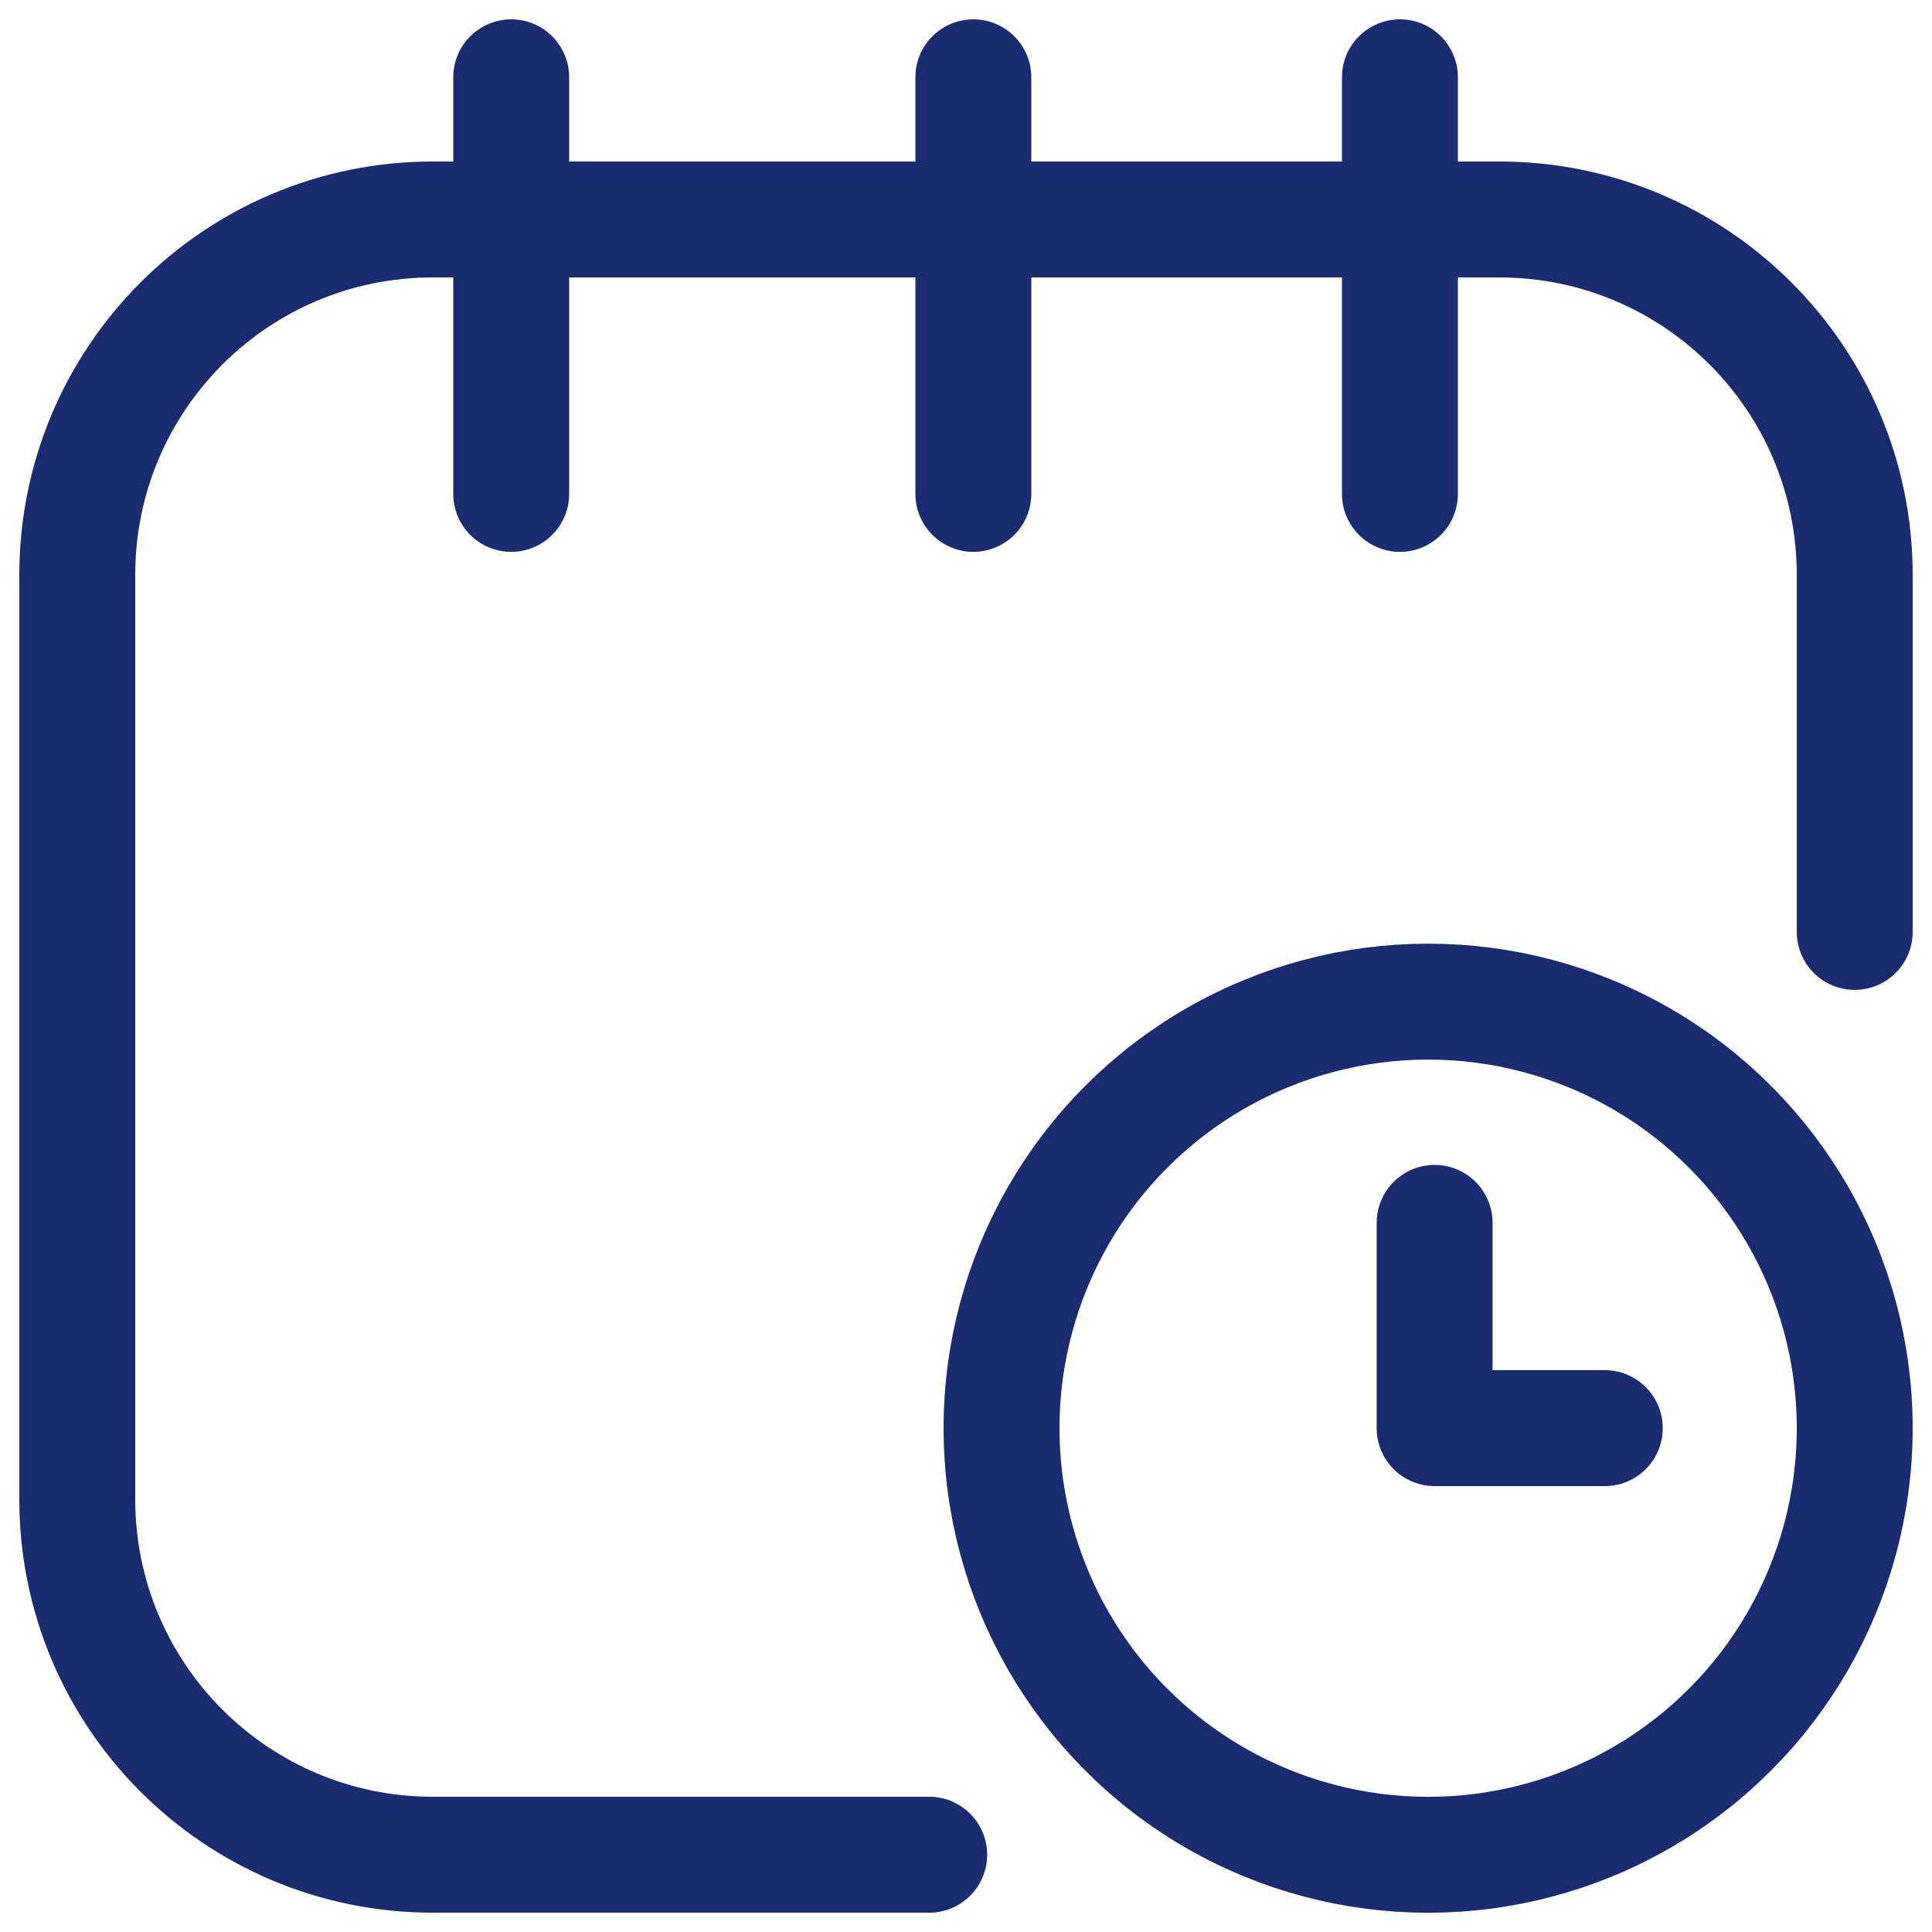
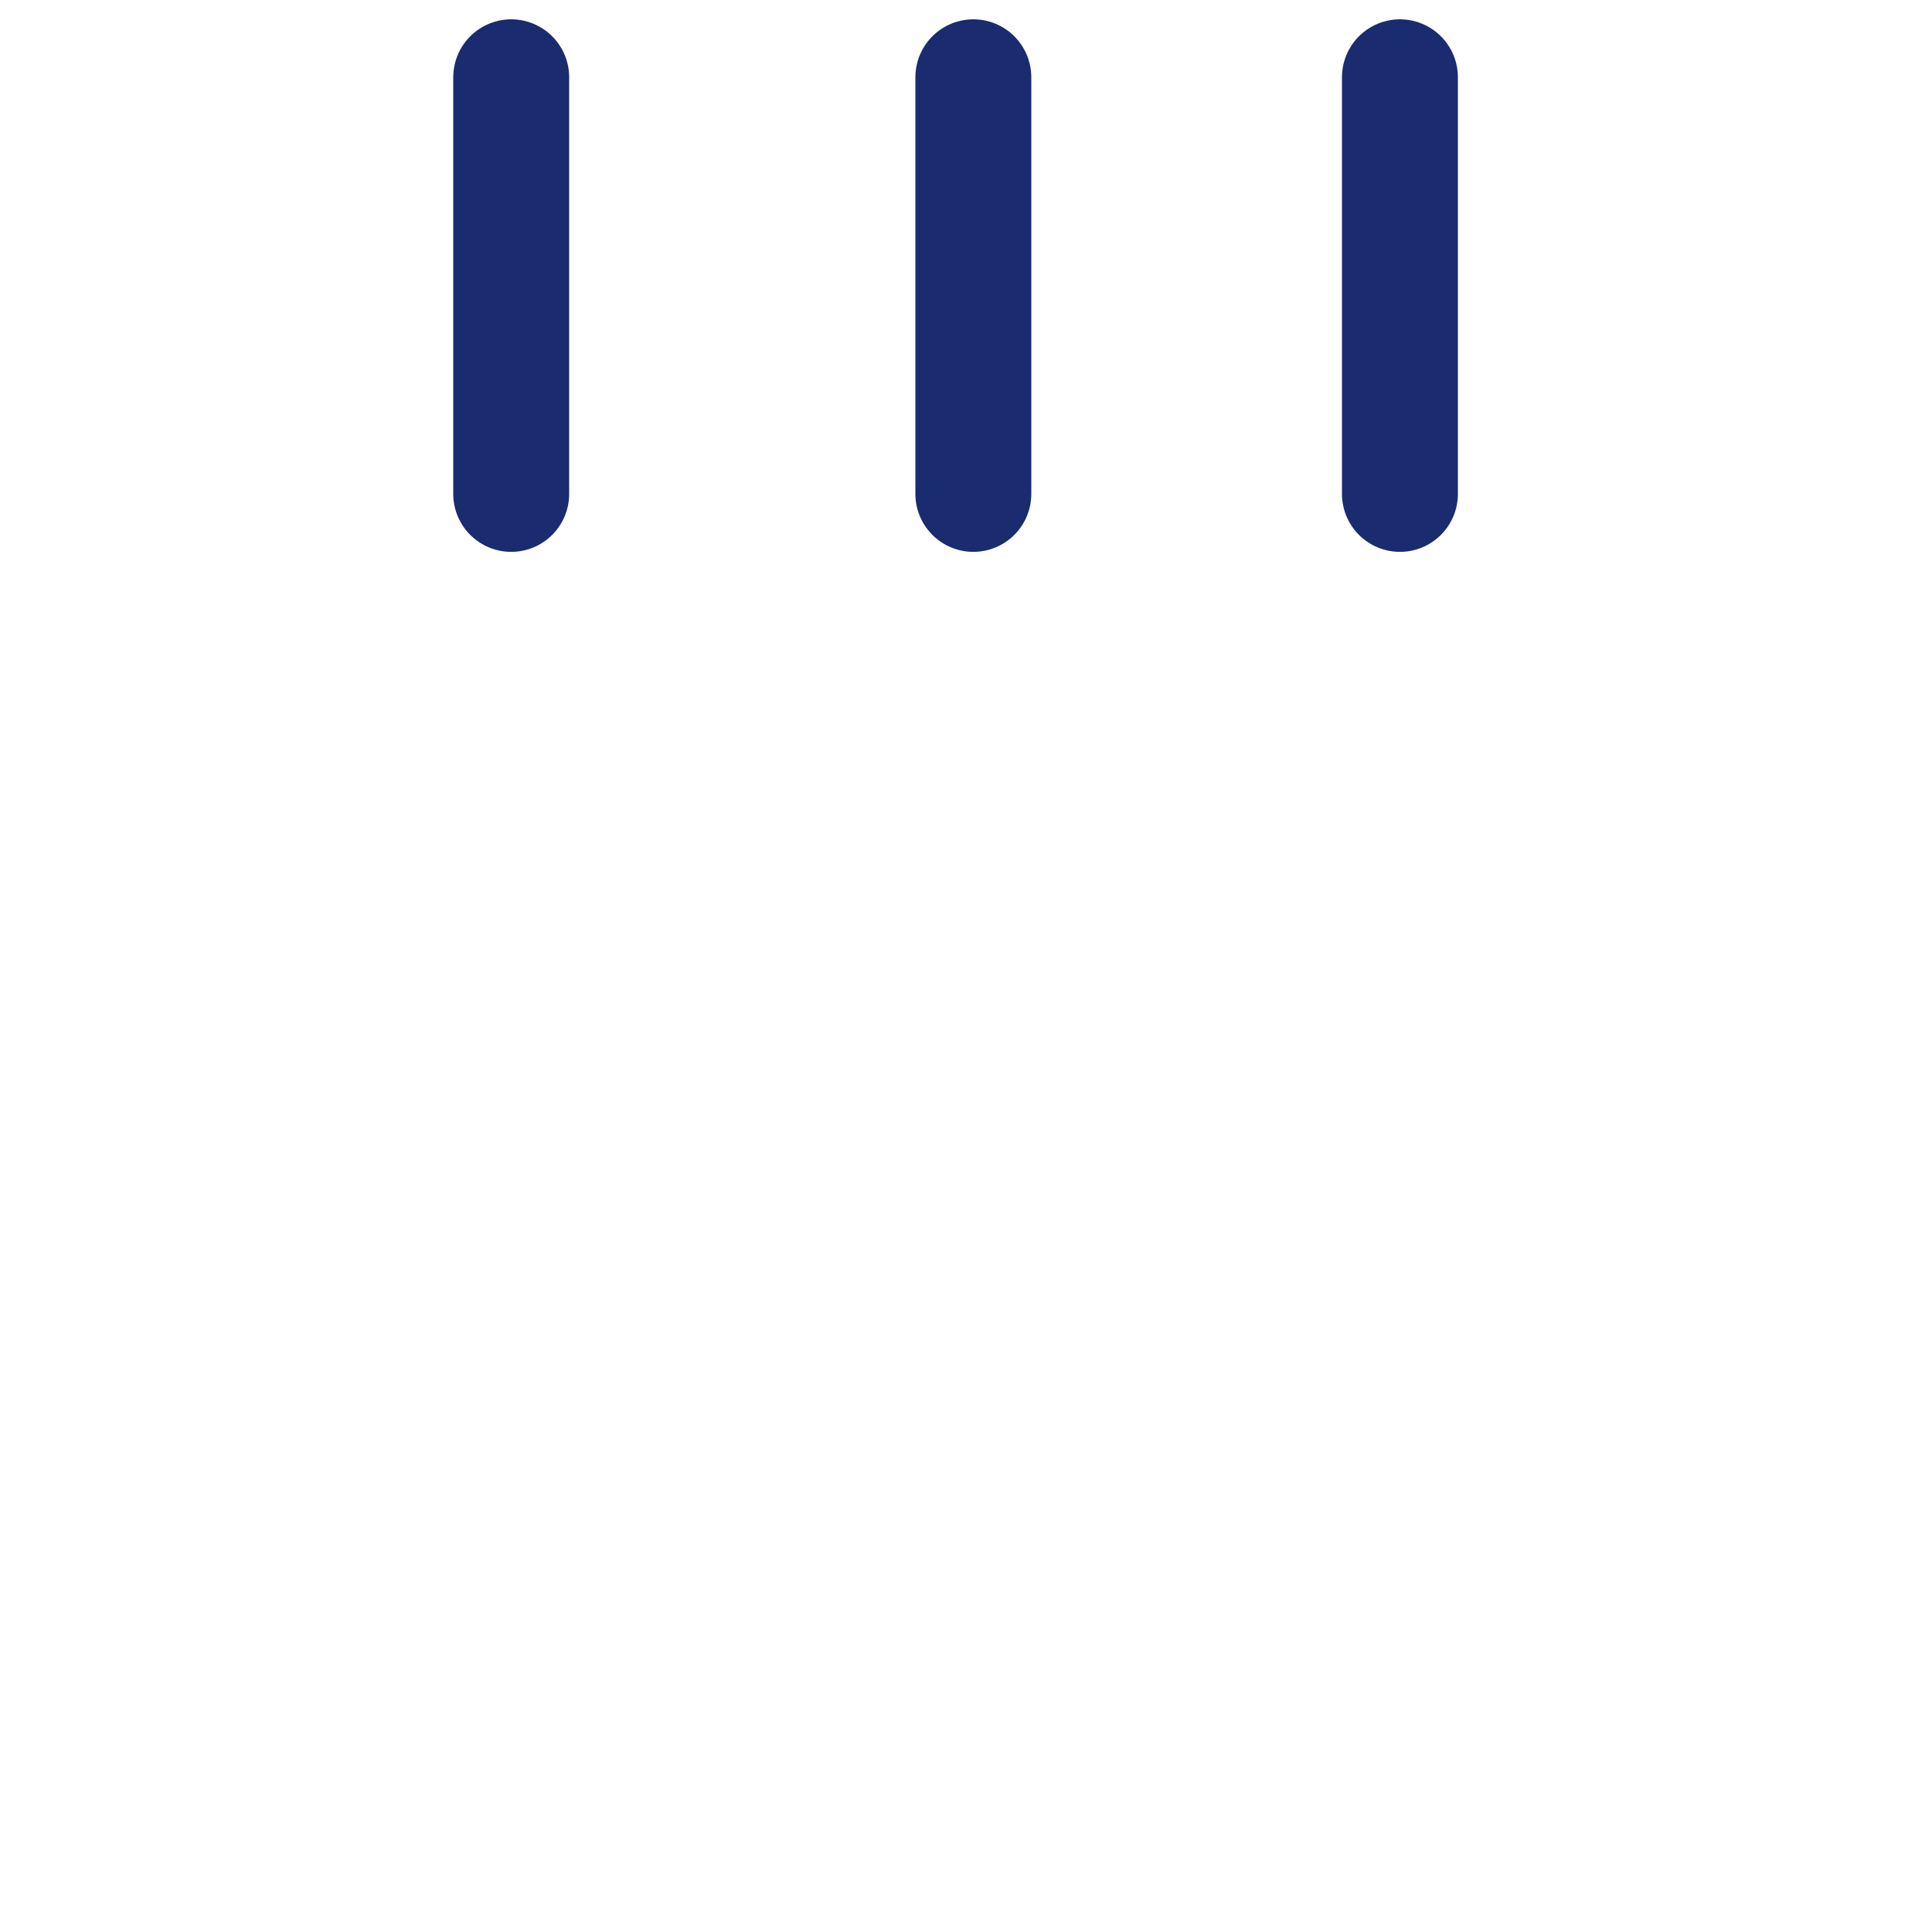
<svg xmlns="http://www.w3.org/2000/svg" width="25" height="25" viewBox="0 0 25 25" fill="none">
  <g id="Group">
-     <path id="Path" d="M12.024 24H5.6C3.059 24 1 21.94 1 19.4V7.44C1 4.899 3.059 2.84 5.6 2.84H19.4C21.941 2.84 24 4.899 24 7.44V12.059" stroke="#1B2B6F" stroke-width="1.5" stroke-linecap="round" stroke-linejoin="round" />
-     <circle id="Oval" cx="18.48" cy="18.481" r="5.52" stroke="#1B2B6F" stroke-width="1.5" stroke-linecap="round" stroke-linejoin="round" />
-     <path id="Path 46" d="M20.766 18.48H18.564V15.824" stroke="#1B2B6F" stroke-width="1.5" stroke-linecap="round" stroke-linejoin="round" />
    <path id="Path 47" d="M6.615 6.391V1" stroke="#1B2B6F" stroke-width="1.5" stroke-linecap="round" stroke-linejoin="round" />
    <path id="Path 47 Copy" d="M12.595 6.391V1" stroke="#1B2B6F" stroke-width="1.5" stroke-linecap="round" stroke-linejoin="round" />
    <path id="Path 47 Copy 2" d="M18.115 6.391V1" stroke="#1B2B6F" stroke-width="1.5" stroke-linecap="round" stroke-linejoin="round" />
  </g>
</svg>